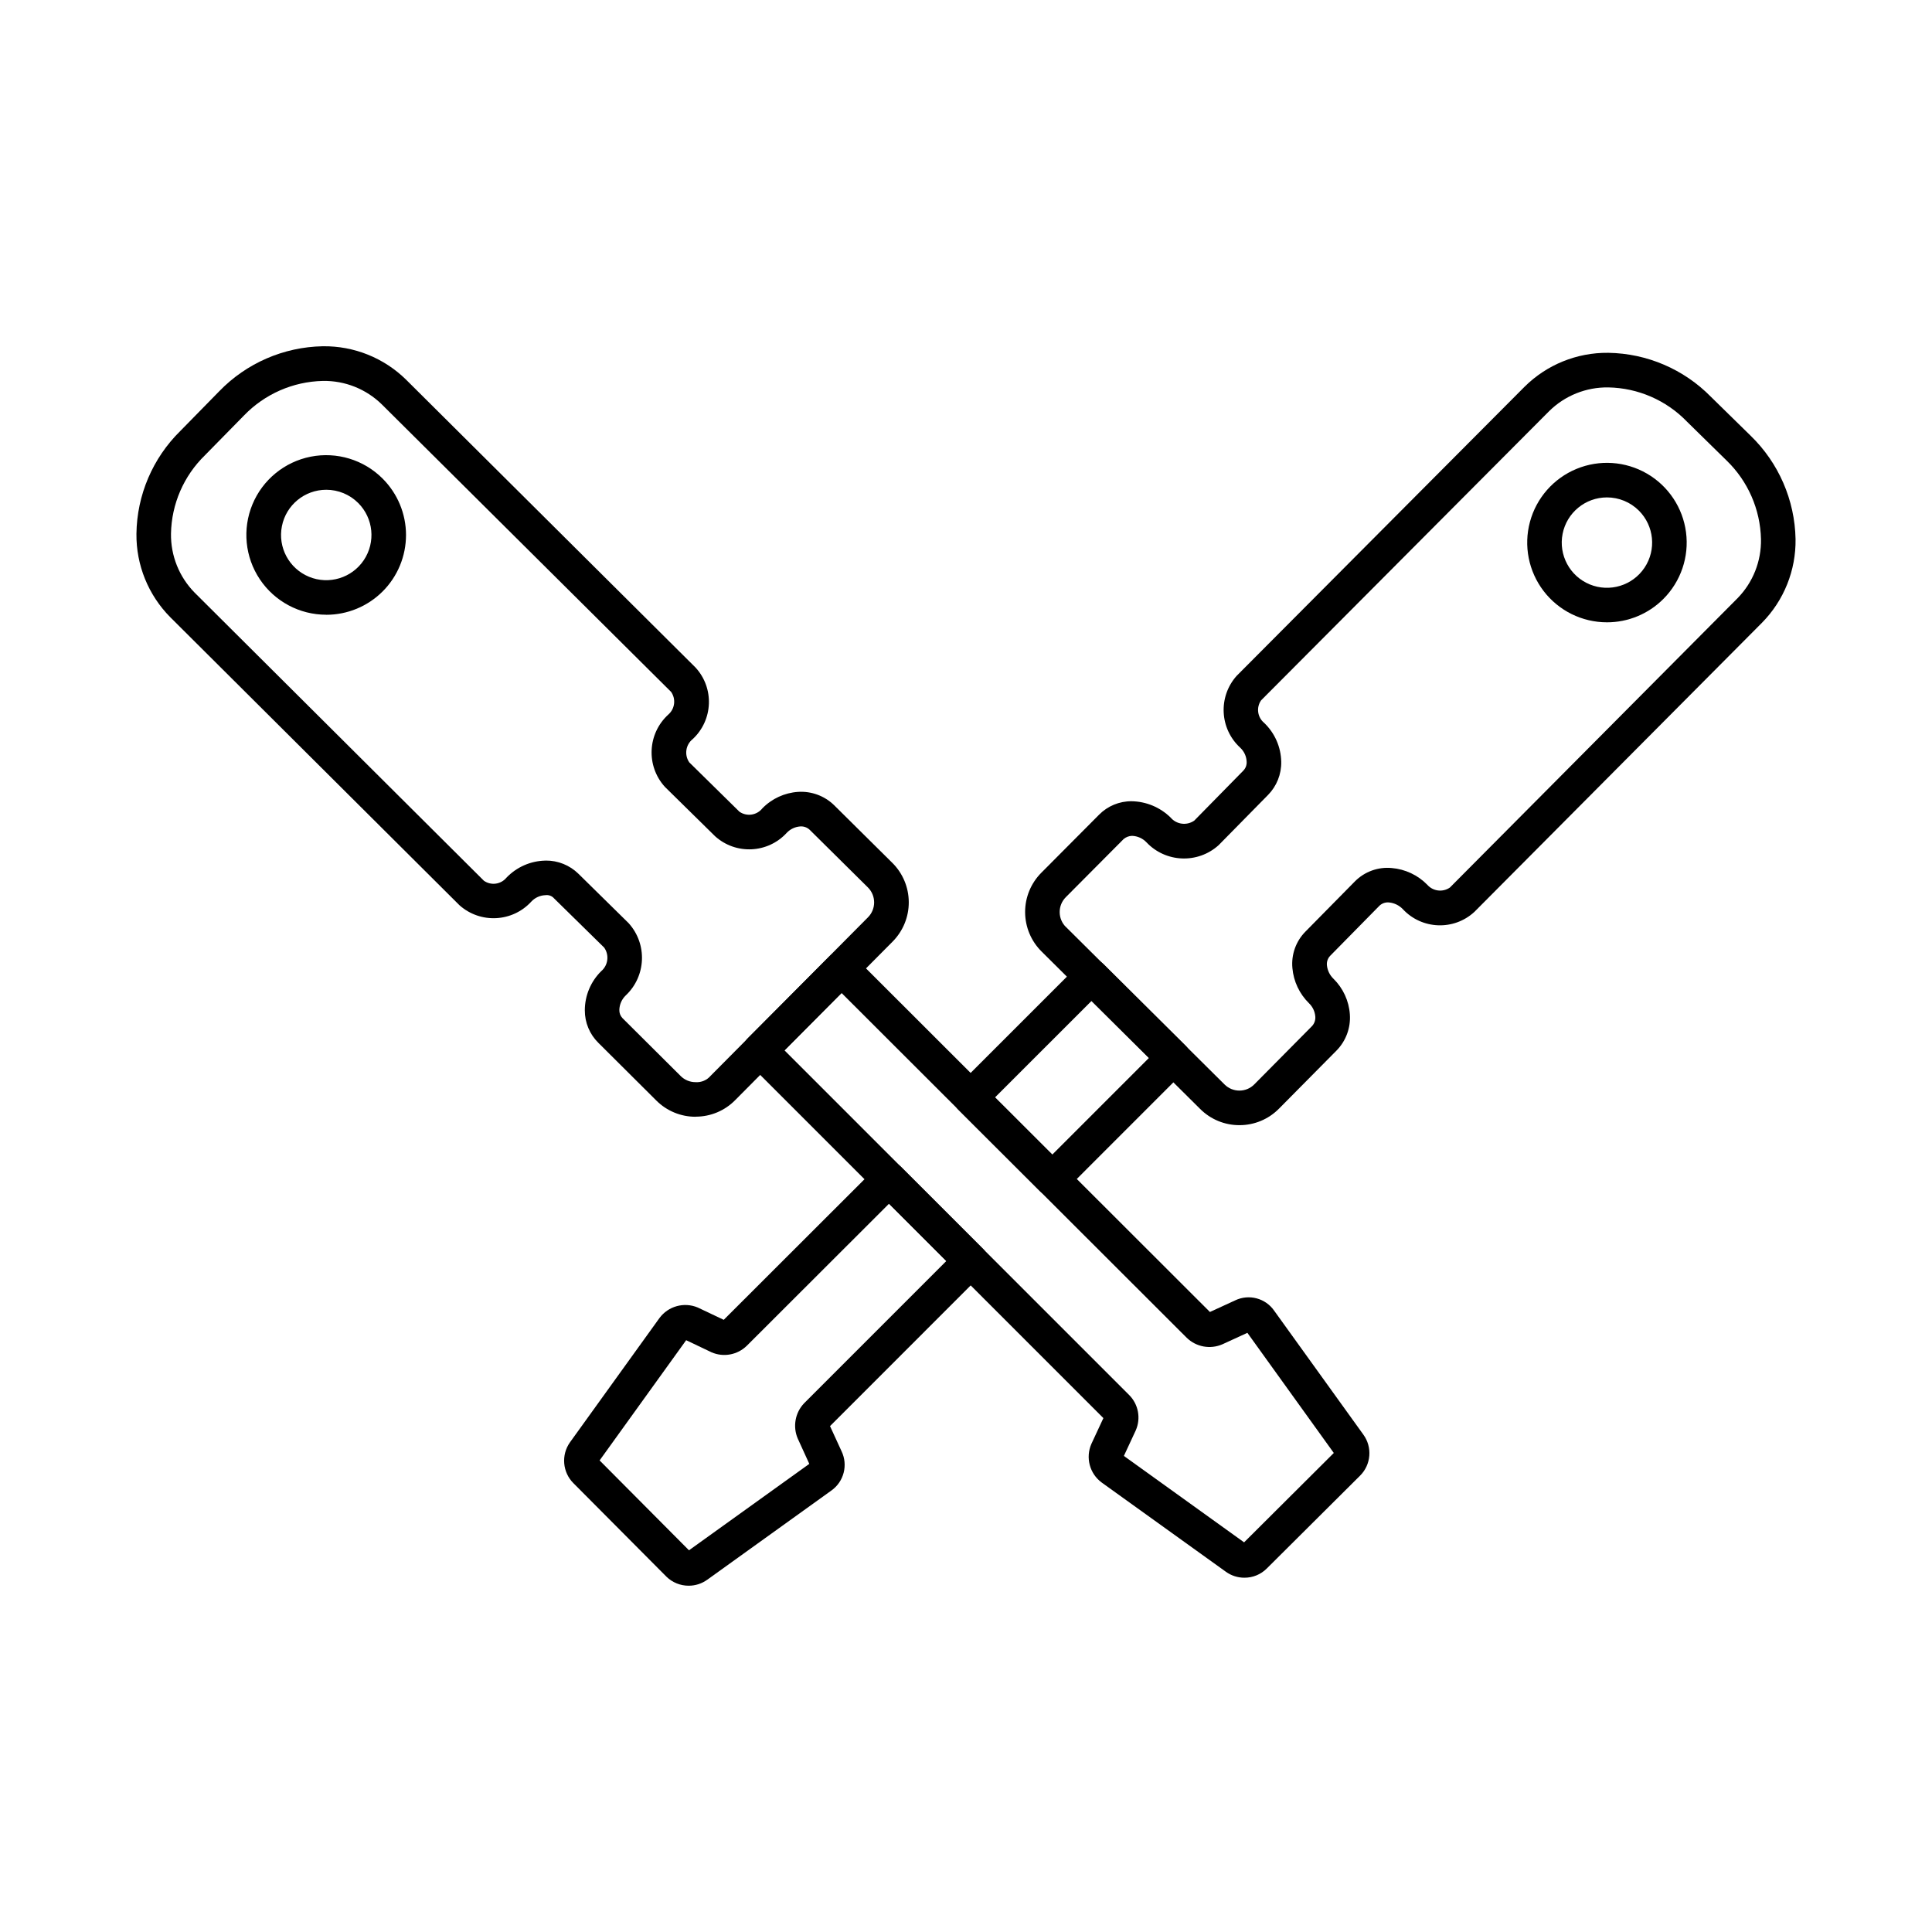
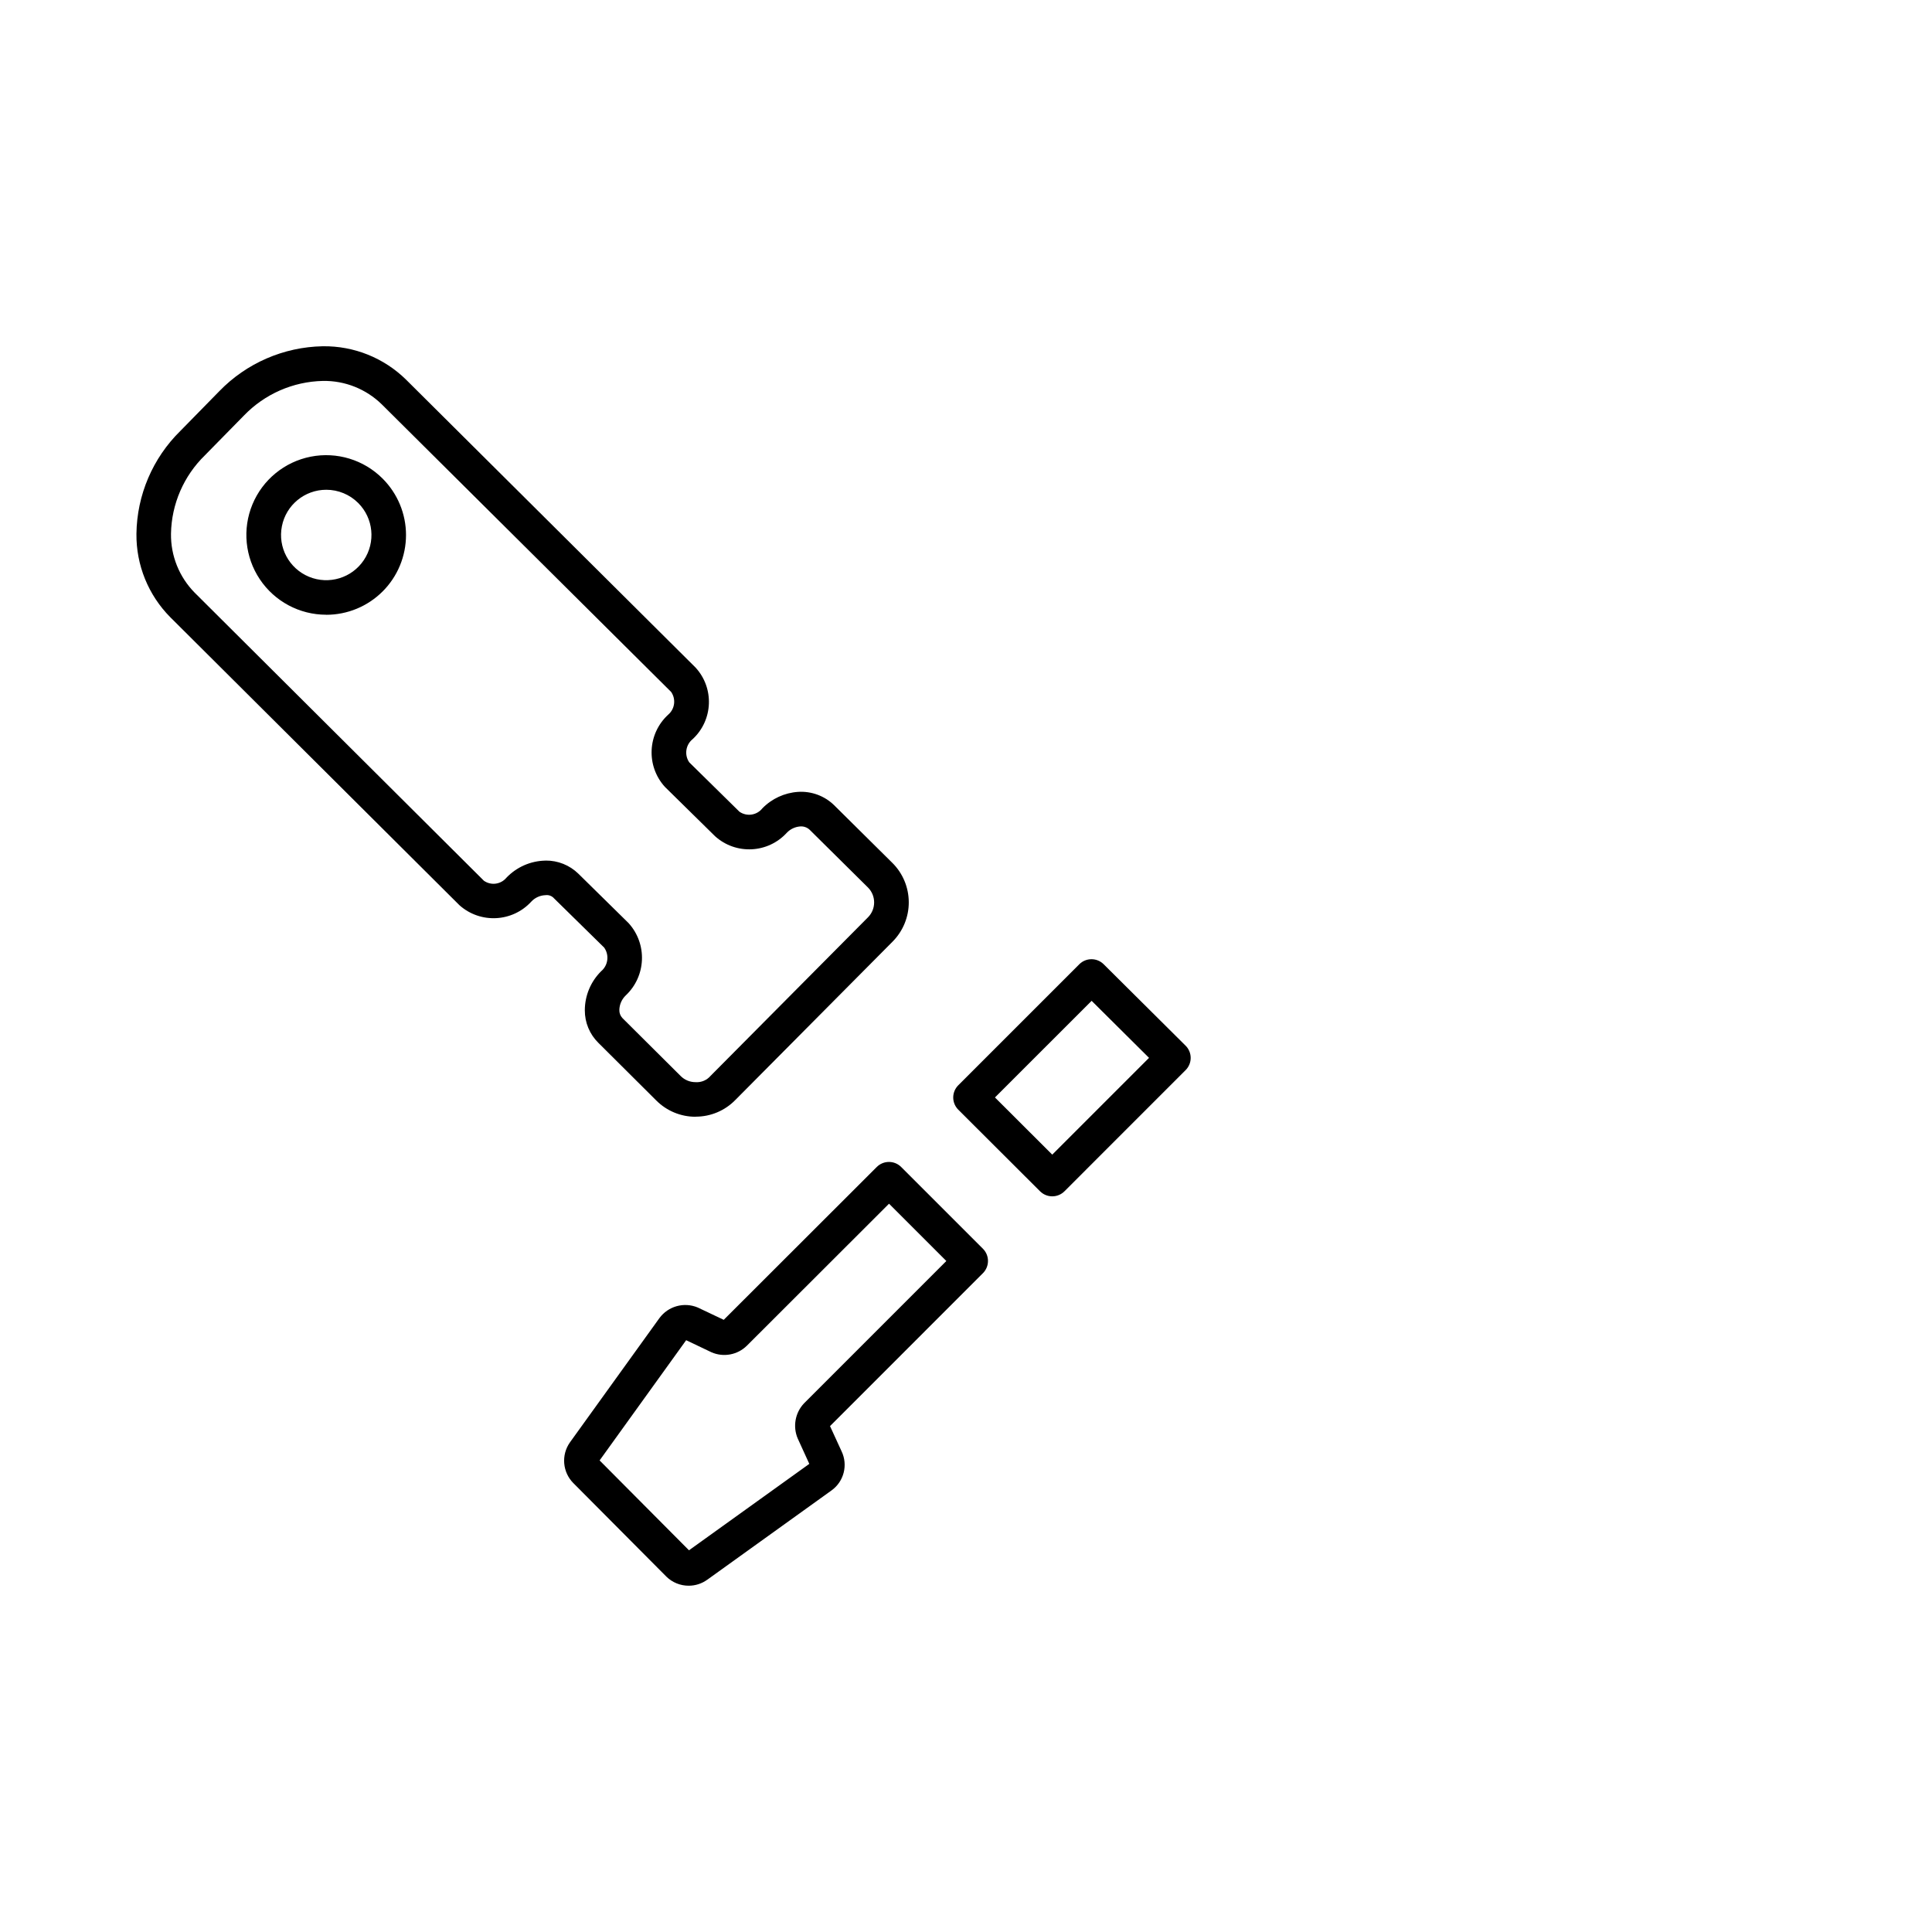
<svg xmlns="http://www.w3.org/2000/svg" fill="#000000" width="800px" height="800px" version="1.1" viewBox="144 144 512 512">
  <g>
    <path d="m328.34 439.95c-3.902 0.012-7.644-1.535-10.402-4.293l-15.379-15.309c-2.305-2.273-3.59-5.383-3.574-8.621 0.008-3.883 1.562-7.602 4.32-10.336 1.855-1.562 2.207-4.281 0.812-6.266l-13.281-13.043c-0.57-0.656-1.43-0.977-2.289-0.852-1.422 0.047-2.766 0.656-3.738 1.695-5.016 5.477-13.5 5.91-19.047 0.969l-76.621-76.309c-5.836-5.875-9.074-13.848-8.984-22.129 0.129-10.266 4.312-20.062 11.637-27.254l10.324-10.535c7.195-7.426 17.039-11.707 27.383-11.906h0.074c8.242-0.109 16.184 3.086 22.059 8.871l76.691 76.27c5.008 5.449 4.672 13.922-0.75 18.961-1.871 1.496-2.269 4.184-0.918 6.16l13.309 13.094h0.004c1.949 1.348 4.609 0.949 6.078-0.918 2.504-2.555 5.859-4.102 9.43-4.344 3.547-0.234 7.027 1.047 9.574 3.531l15.41 15.266h0.004c2.781 2.754 4.352 6.504 4.367 10.422 0.02 3.914-1.523 7.676-4.281 10.457l-41.715 42.008c-2.746 2.801-6.504 4.379-10.426 4.387zm-39.742-67.891c3.25-0.035 6.383 1.227 8.703 3.508l13.309 13.094v0.004c4.988 5.531 4.637 14.043-0.793 19.145-1.043 1.004-1.648 2.379-1.684 3.828-0.027 0.805 0.27 1.582 0.824 2.168l15.426 15.348c1.043 1.047 2.461 1.633 3.941 1.629 1.516 0.109 2.988-0.508 3.977-1.664l41.734-42.031c2.172-2.195 2.16-5.734-0.035-7.914l-15.43-15.277c-0.688-0.648-1.621-0.965-2.562-0.879-1.332 0.109-2.578 0.707-3.5 1.676-5.008 5.477-13.496 5.887-19.008 0.914l-13.312-13.094c-5.016-5.543-4.606-14.098 0.914-19.141 1.75-1.512 2.078-4.098 0.762-6l-76.699-76.227c-4.156-4.059-9.762-6.293-15.57-6.195h-0.059c-7.894 0.18-15.398 3.473-20.875 9.16l-10.344 10.535h0.004c-5.633 5.469-8.867 12.941-9.004 20.789-0.086 5.844 2.18 11.477 6.281 15.637l76.648 76.34c1.891 1.32 4.477 0.973 5.953-0.797 2.695-2.828 6.406-4.465 10.312-4.543z" />
-     <path d="m473.78 562.11c-1.77 0.004-3.492-0.551-4.926-1.59l-32.863-23.613c-3.227-2.356-4.371-6.644-2.746-10.297l3.164-6.797-94.23-94.227c-1.781-1.785-1.781-4.676 0-6.461l21.641-21.691c1.789-1.785 4.684-1.785 6.473 0l94.352 94.254 6.68-3.07h-0.004c3.672-1.77 8.086-0.586 10.387 2.781l23.594 32.781-0.004-0.004c2.441 3.348 2.07 7.973-0.867 10.891l-24.734 24.617c-1.566 1.562-3.695 2.438-5.914 2.426zm-0.574-8.898m1.008-0.117m-32.371-23.262 31.855 22.902 23.773-23.684-22.902-31.84-6.641 3.051 0.004-0.004c-3.215 1.391-6.949 0.699-9.453-1.75l-91.453-91.352-15.145 15.18 91.398 91.398c2.426 2.465 3.102 6.16 1.711 9.324zm55.996-0.281m-56.508-0.086m56.684-0.953m-22.801-31.602h-0.031z" />
    <path d="m230.45 306.91c-7.066 0.004-13.668-3.519-17.594-9.395-3.93-5.871-4.66-13.32-1.957-19.848 2.707-6.523 8.496-11.27 15.426-12.641 6.93-1.371 14.09 0.809 19.078 5.812 3.965 3.965 6.195 9.344 6.195 14.949-0.004 5.609-2.231 10.988-6.195 14.949-3.969 3.965-9.348 6.191-14.953 6.188zm0-33.113v-0.004c-5.719 0.008-10.633 4.047-11.742 9.656-1.113 5.606 1.895 11.215 7.176 13.398s11.371 0.332 14.543-4.422c3.172-4.754 2.543-11.09-1.5-15.129-2.246-2.25-5.297-3.508-8.477-3.504z" />
-     <path d="m472.46 442.18c-3.898 0.012-7.641-1.535-10.398-4.289l-42.008-41.707c-2.793-2.754-4.371-6.508-4.387-10.43-0.02-3.922 1.527-7.691 4.297-10.469l15.301-15.379c2.273-2.305 5.383-3.59 8.621-3.57 3.871 0.062 7.57 1.609 10.336 4.32 1.566 1.852 4.281 2.203 6.269 0.816l13.039-13.281v-0.004c0.582-0.617 0.887-1.441 0.848-2.289-0.047-1.422-0.656-2.769-1.695-3.742-5.477-5.016-5.906-13.5-0.965-19.043l76.312-76.625c5.879-5.836 13.848-9.074 22.133-8.988h0.082c10.227 0.164 19.984 4.344 27.152 11.641l10.535 10.324c7.434 7.203 11.715 17.055 11.91 27.406 0.121 8.27-3.074 16.242-8.871 22.137l-76.254 76.664c-5.453 5.012-13.926 4.676-18.965-0.75-0.953-0.992-2.231-1.617-3.598-1.758-0.934-0.105-1.867 0.199-2.555 0.836l-13.098 13.312-0.004 0.004c-0.641 0.676-0.949 1.602-0.844 2.531 0.148 1.348 0.762 2.602 1.738 3.539 2.551 2.508 4.098 5.867 4.34 9.438 0.25 3.547-1.035 7.031-3.523 9.57l-15.27 15.422h-0.004c-2.75 2.789-6.5 4.359-10.418 4.363zm-45.973-52.52 42.031 41.734c1.047 1.047 2.465 1.629 3.945 1.625 1.484 0 2.902-0.594 3.941-1.652l15.285-15.434c0.645-0.691 0.965-1.621 0.879-2.562-0.113-1.332-0.707-2.582-1.676-3.508-2.523-2.481-4.082-5.781-4.391-9.305-0.34-3.586 0.934-7.137 3.469-9.691l13.117-13.312c2.559-2.57 6.133-3.863 9.742-3.519 3.562 0.301 6.894 1.867 9.398 4.414 1.52 1.75 4.109 2.074 6.012 0.754l76.242-76.688c4.078-4.176 6.309-9.812 6.199-15.645-0.18-7.894-3.473-15.398-9.16-20.875l-10.535-10.336v-0.004c-5.453-5.606-12.898-8.836-20.719-8.988h-0.066c-5.848-0.09-11.488 2.176-15.652 6.281l-76.348 76.652c-1.324 1.891-0.973 4.481 0.801 5.957 2.828 2.695 4.461 6.406 4.539 10.312 0.066 3.285-1.195 6.461-3.504 8.805l-13.094 13.312c-5.535 4.988-14.047 4.637-19.148-0.797-1-1.031-2.359-1.633-3.793-1.68-0.805 0.023-1.574 0.312-2.199 0.82l-15.348 15.43c-1.051 1.051-1.637 2.477-1.629 3.961 0.004 1.488 0.602 2.91 1.66 3.953z" />
    <path d="m326.5 564.23c-2.199 0-4.312-0.855-5.887-2.391l-24.66-24.793v0.004c-2.887-2.902-3.273-7.457-0.918-10.801l23.715-32.934 0.004-0.004c2.328-3.168 6.519-4.328 10.148-2.812l6.898 3.269 40.547-40.5c1.789-1.789 4.688-1.789 6.477 0l21.664 21.66c1.785 1.789 1.785 4.688 0 6.477l-40.523 40.527 3.059 6.668c1.75 3.656 0.621 8.039-2.68 10.391l-32.906 23.648-0.004-0.004c-1.434 1.043-3.16 1.602-4.934 1.594zm-0.457-9.023m-23.141-24.18 23.684 23.816 31.887-22.902-3.055-6.695h-0.004c-1.355-3.16-0.711-6.828 1.652-9.336l37.723-37.73-15.188-15.184-37.66 37.617h-0.004c-2.469 2.449-6.184 3.148-9.371 1.762l-6.727-3.207zm55.879 1.594m-56.336-2.039m23.816-32.004-0.027 0.047z" />
    <path d="m422.86 461.04c-1.215 0-2.379-0.48-3.238-1.34l-21.664-21.617c-0.859-0.859-1.344-2.023-1.344-3.238 0-1.219 0.484-2.383 1.344-3.242l32.062-32.062-0.004 0.004c1.781-1.781 4.664-1.793 6.453-0.023l21.727 21.594h0.004c1.789 1.789 1.789 4.688 0 6.477l-32.098 32.105c-0.859 0.859-2.027 1.344-3.242 1.344zm-15.184-26.203 15.18 15.152 25.648-25.648-15.211-15.113z" />
-     <path d="m569.84 308.92c-6.57-0.004-12.766-3.066-16.758-8.281-3.996-5.219-5.336-11.996-3.629-18.34s6.266-11.531 12.336-14.039c6.074-2.512 12.965-2.051 18.652 1.238s9.52 9.035 10.371 15.551c0.855 6.512-1.371 13.051-6.019 17.695-3.965 3.965-9.348 6.188-14.953 6.176zm0-33.105v0.004c-5.715 0.008-10.629 4.051-11.734 9.656-1.105 5.602 1.898 11.211 7.18 13.391 5.281 2.18 11.367 0.324 14.535-4.43 3.172-4.754 2.539-11.082-1.504-15.121-2.25-2.246-5.301-3.504-8.477-3.496z" />
  </g>
</svg>